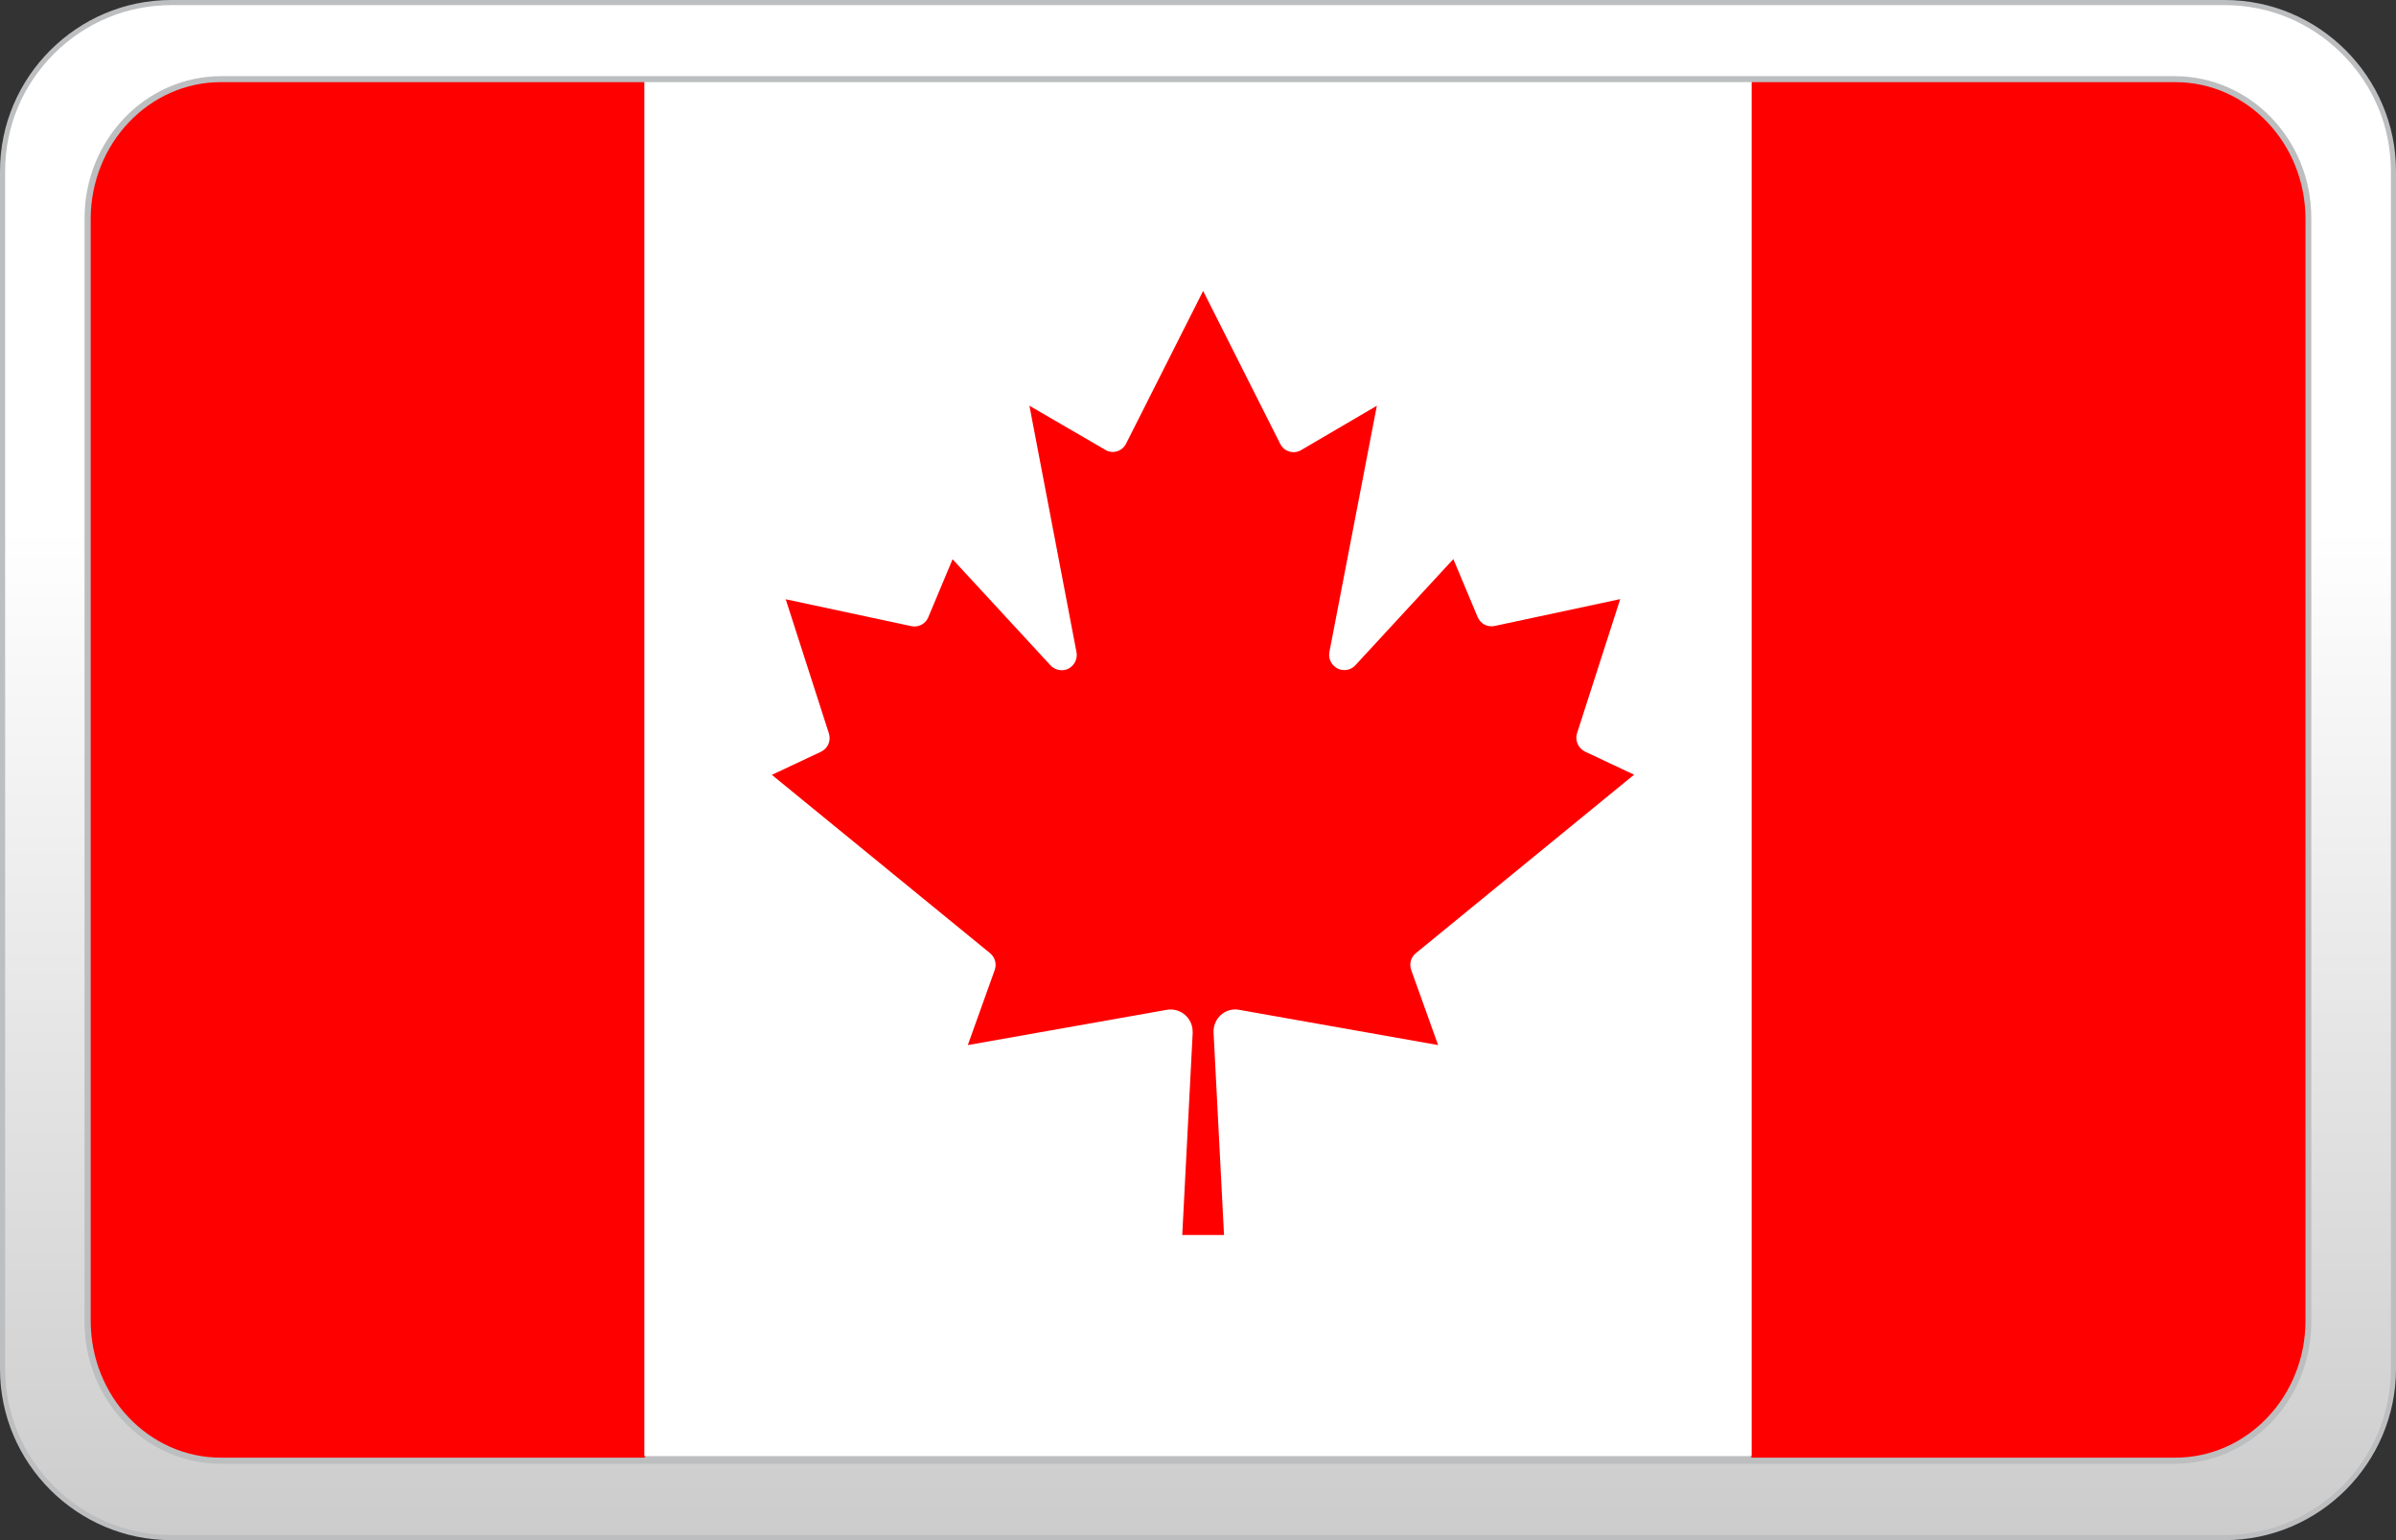
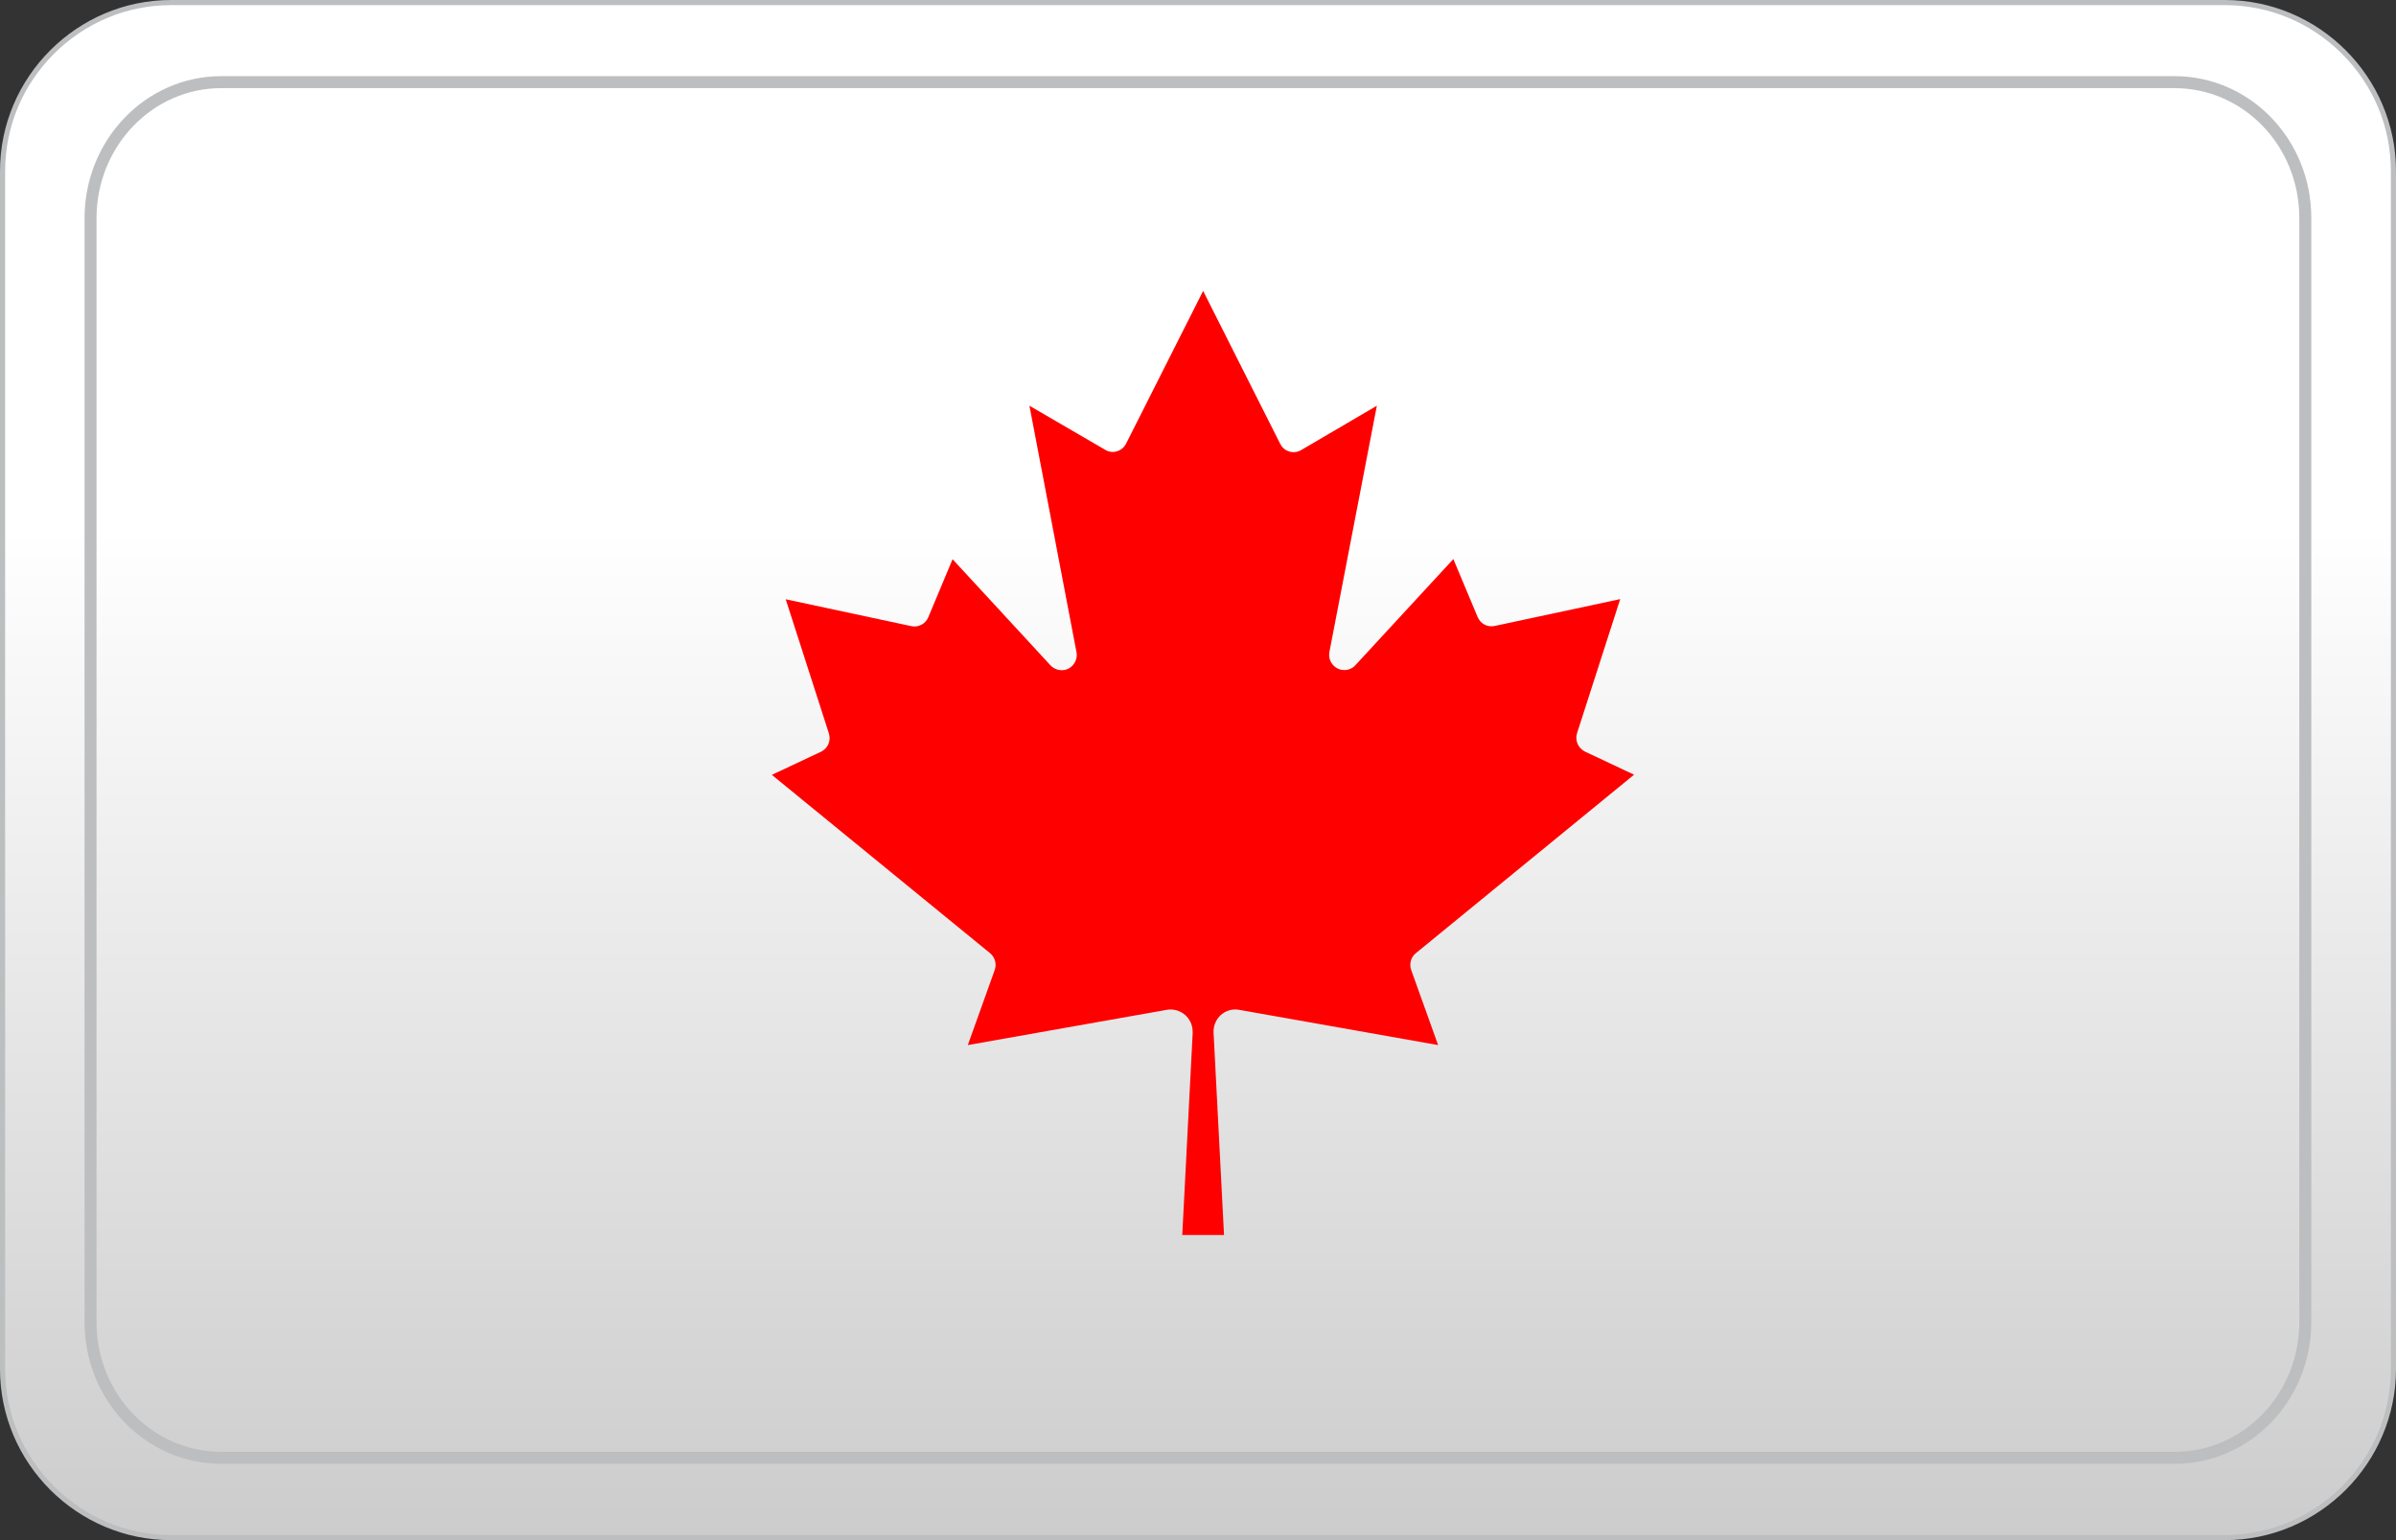
<svg xmlns="http://www.w3.org/2000/svg" version="1.1" id="casino-payments" x="0px" y="0px" viewBox="0 0 1400 900" style="enable-background:new 0 0 1400 900;" xml:space="preserve">
  <rect x="0" y="0" width="1400" height="900" fill="#333333" stroke="none" />
  <style type="text/css">
	.st0{fill:url(#XMLID_3_);}
	.st1{fill:#BCBEC0;}
	.st2{fill:none;stroke:#BCBEC0;stroke-width:7;stroke-miterlimit:10;}
	.st3{fill:#FF0000;}
	.st4{fill:#FFFFFF;}
</style>
  <g id="paypal_1_">
    <g id="card-form_2_">
      <linearGradient id="XMLID_3_" gradientUnits="userSpaceOnUse" x1="700" y1="-37896.5" x2="700" y2="-36999.5" gradientTransform="matrix(1 0 0 -1 0 -36998)">
        <stop offset="0" style="stop-color:#CDCCCC" />
        <stop offset="0.658" style="stop-color:#FFFFFF" />
      </linearGradient>
      <path id="XMLID_4_" class="st0" d="M100,898.5c-54.3,0-98.5-44.2-98.5-98.5V100C1.5,45.7,45.7,1.5,100,1.5h1200    c54.3,0,98.5,44.2,98.5,98.5v700c0,54.3-44.2,98.5-98.5,98.5H100z" />
      <path id="XMLID_1_" class="st1" d="M1300,3c25.8,0,50.1,10.1,68.5,28.5S1397,74.2,1397,100v700c0,25.8-10.1,50.1-28.5,68.5    S1325.8,897,1300,897H100c-25.8,0-50.1-10.1-68.5-28.5S3,825.8,3,800V100c0-25.8,10.1-50.1,28.5-68.5S74.2,3,100,3H1300 M1300,0    H100C45,0,0,45,0,100v700c0,55,45,100,100,100h1200c55,0,100-45,100-100V100C1400,45,1355,0,1300,0L1300,0z" />
    </g>
  </g>
  <g>
    <path class="st2" d="M129.3,48h1141.3c42.2,0,76.4,35.4,76.4,79.3v645.3c0,43.8-34.1,79.3-76.4,79.3H129.3   c-42.2,0-76.4-35.4-76.4-79.3V127.3C53,83.6,87.1,48,129.3,48z" />
  </g>
  <g>
-     <path class="st3" d="M129.1,48h247.4l13.4,16.6h620.3l13.4-16.6h247.4c42.1,0,76.1,35.8,76.1,80v643.8c0,44.2-34,80-76.1,80h-247.4   l-13.4-16.6H389.9l-13.4,16.6H129.1C87,851.8,53,816,53,771.8V128C53,83.9,87.1,48,129.1,48z" />
-     <path class="st4" d="M376.5,48h647v802.9h-647V48z" />
-   </g>
+     </g>
  <path class="st3" d="M715.2,721.6l-6.1-118.2c-0.3-7.2,5.1-13.2,12.2-13.5c0.9,0,1.9,0,2.7,0.2l116.3,20.6l-15.7-43.8  c-1.3-3.6-0.2-7.6,2.7-9.9l127.5-104.3l-28.7-13.5c-4-2-6-6.6-4.6-10.8l25.2-78.3l-73.4,15.7c-4.2,0.9-8.2-1.3-9.9-5.2l-14.2-33.9  l-57.3,62.1c-3.4,3.6-9,3.7-12.5,0.3c-2.2-2.1-3.2-5.1-2.6-8.2l27.7-143.8l-44.2,25.9c-4.2,2.5-9.6,1.1-12-3.2  c-0.1-0.2-0.2-0.3-0.3-0.5l-45-89.3l-45,89.2c-2.2,4.4-7.4,6.2-11.8,3.9c-0.2-0.1-0.3-0.2-0.5-0.3l-44.2-25.7L629,381.1  c0.9,4.8-2.2,9.5-7,10.4c-2.9,0.5-6-0.4-8.1-2.6l-57.3-62.1l-14.2,33.9c-1.6,3.9-5.8,6.1-9.9,5.2l-73.4-15.7l25.2,78.3  c1.4,4.3-0.5,8.8-4.6,10.8L451,452.8L578.5,557c2.9,2.4,4,6.4,2.7,9.9l-15.7,43.8l116.3-20.6c7-1.2,13.7,3.5,14.9,10.6  c0.1,0.9,0.2,1.9,0.2,2.8l-6.1,118.2h24.5V721.6z" />
</svg>